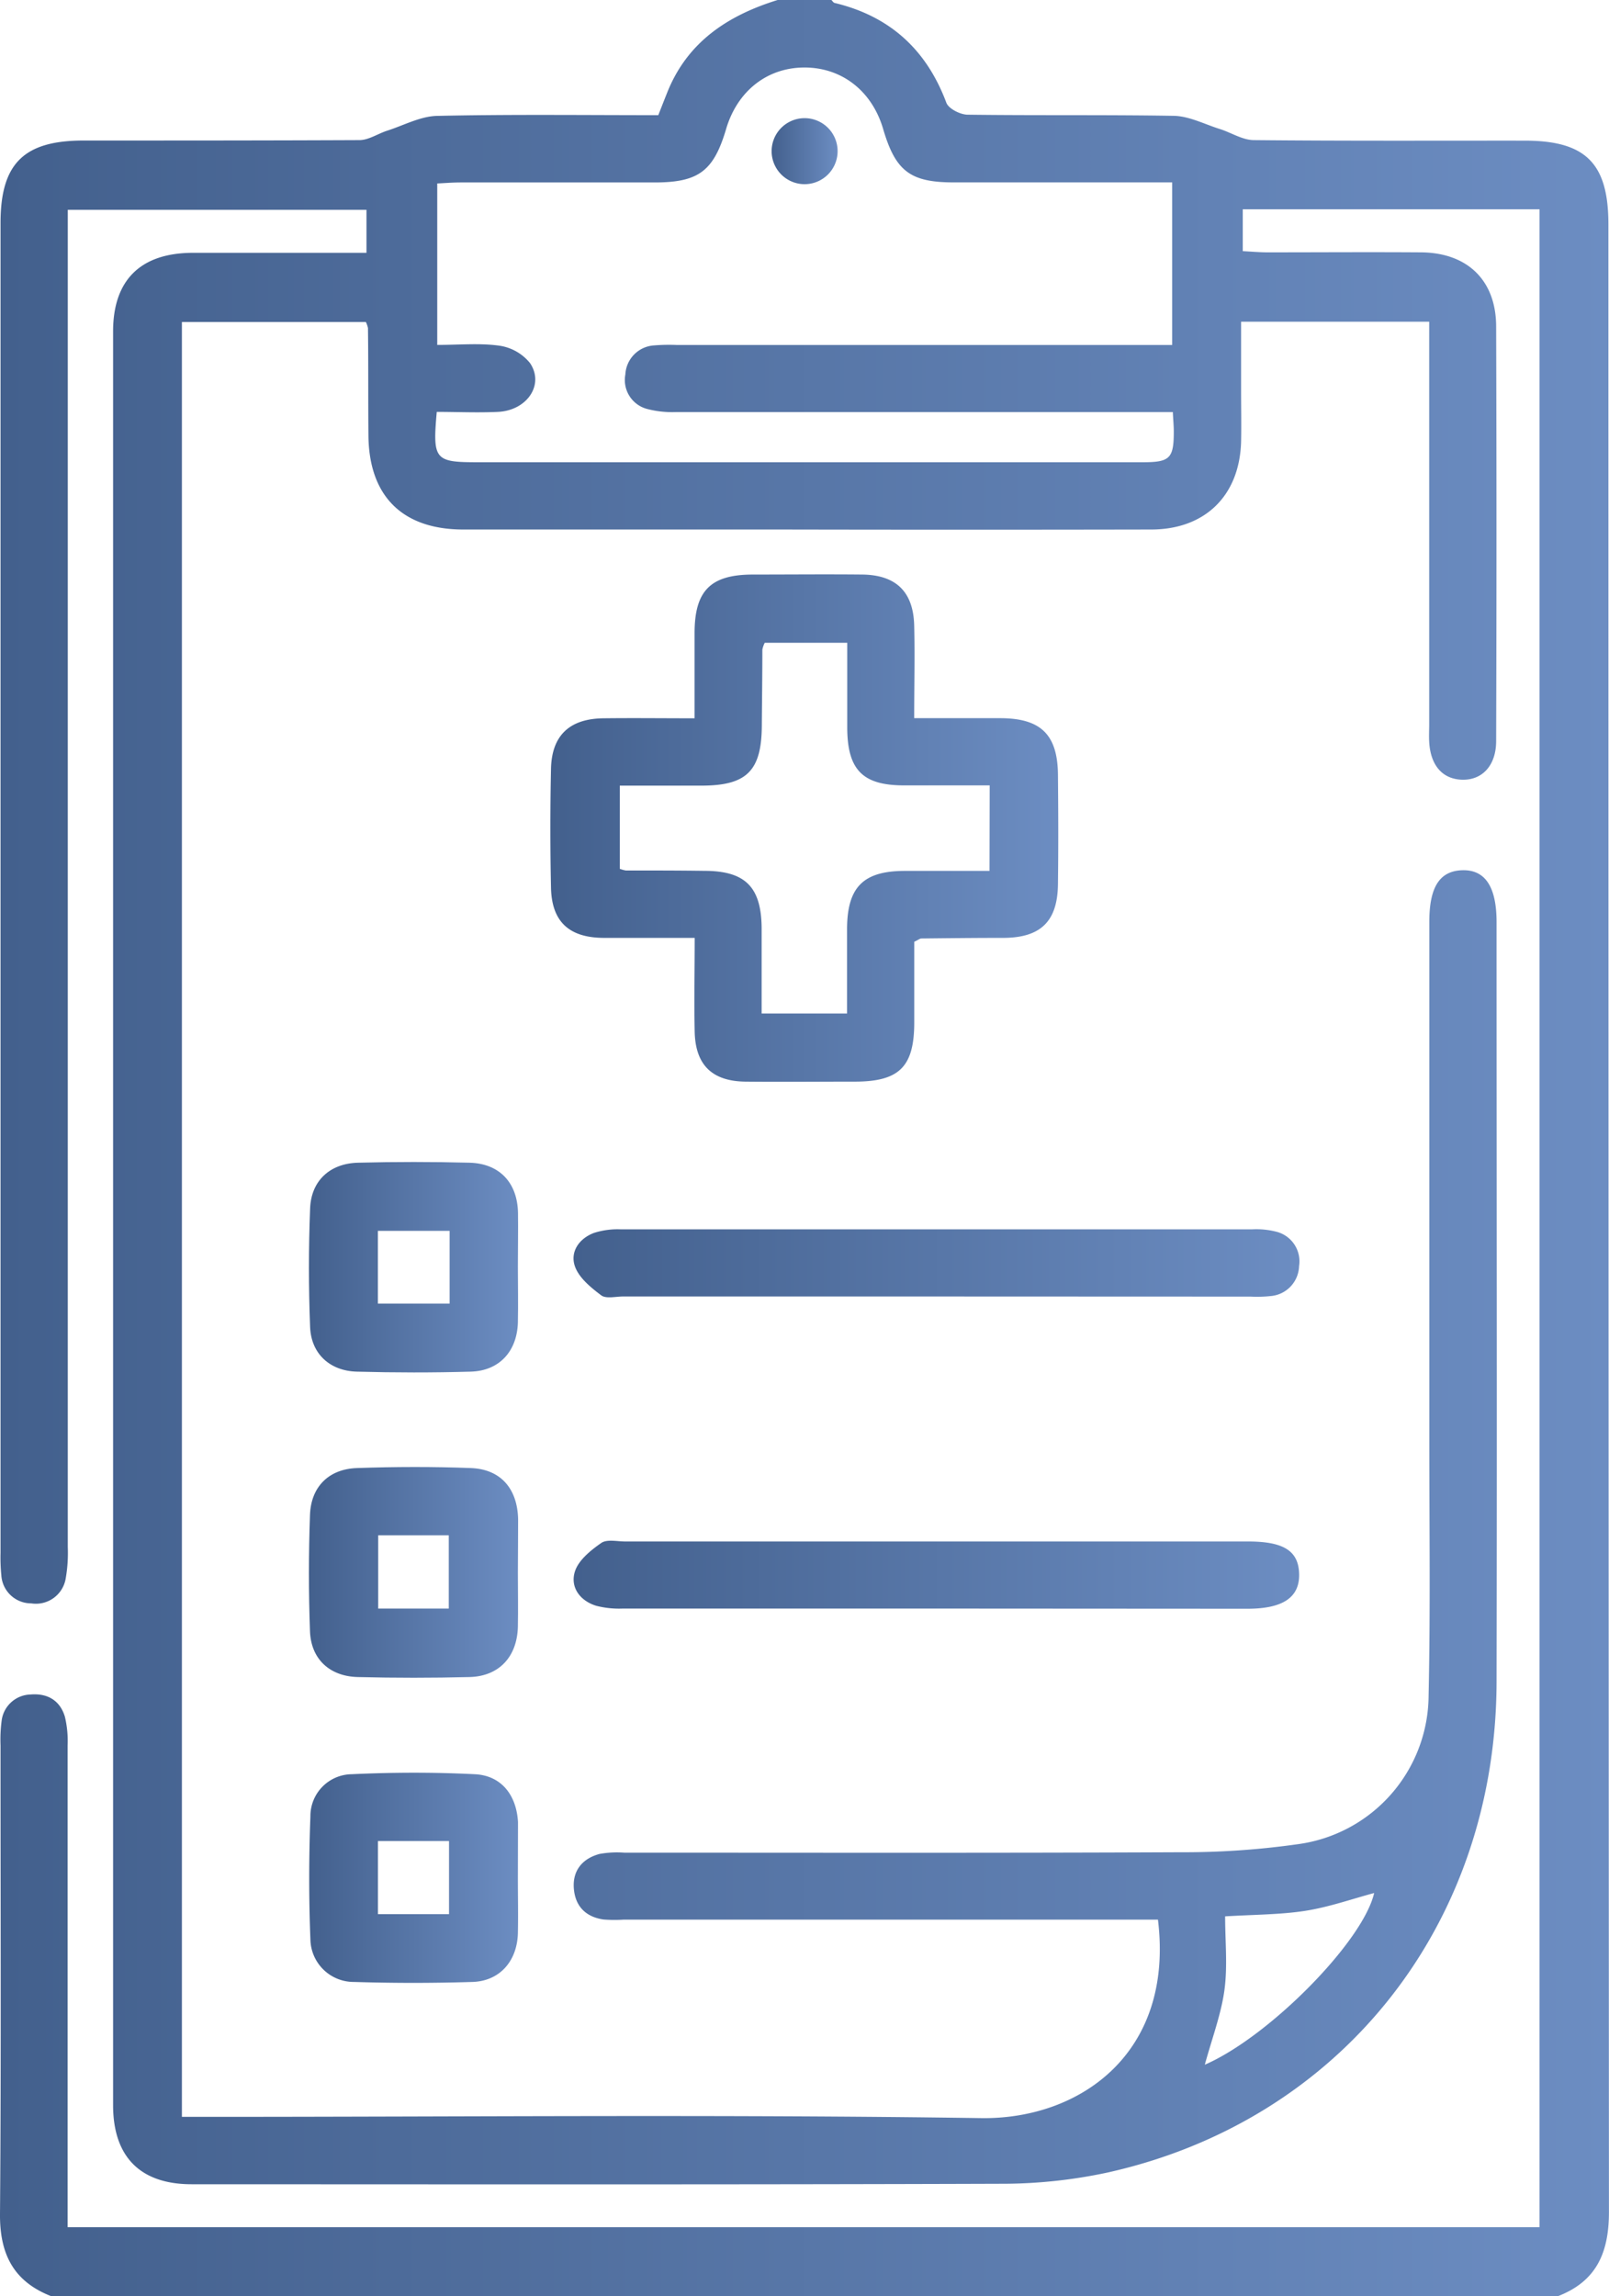
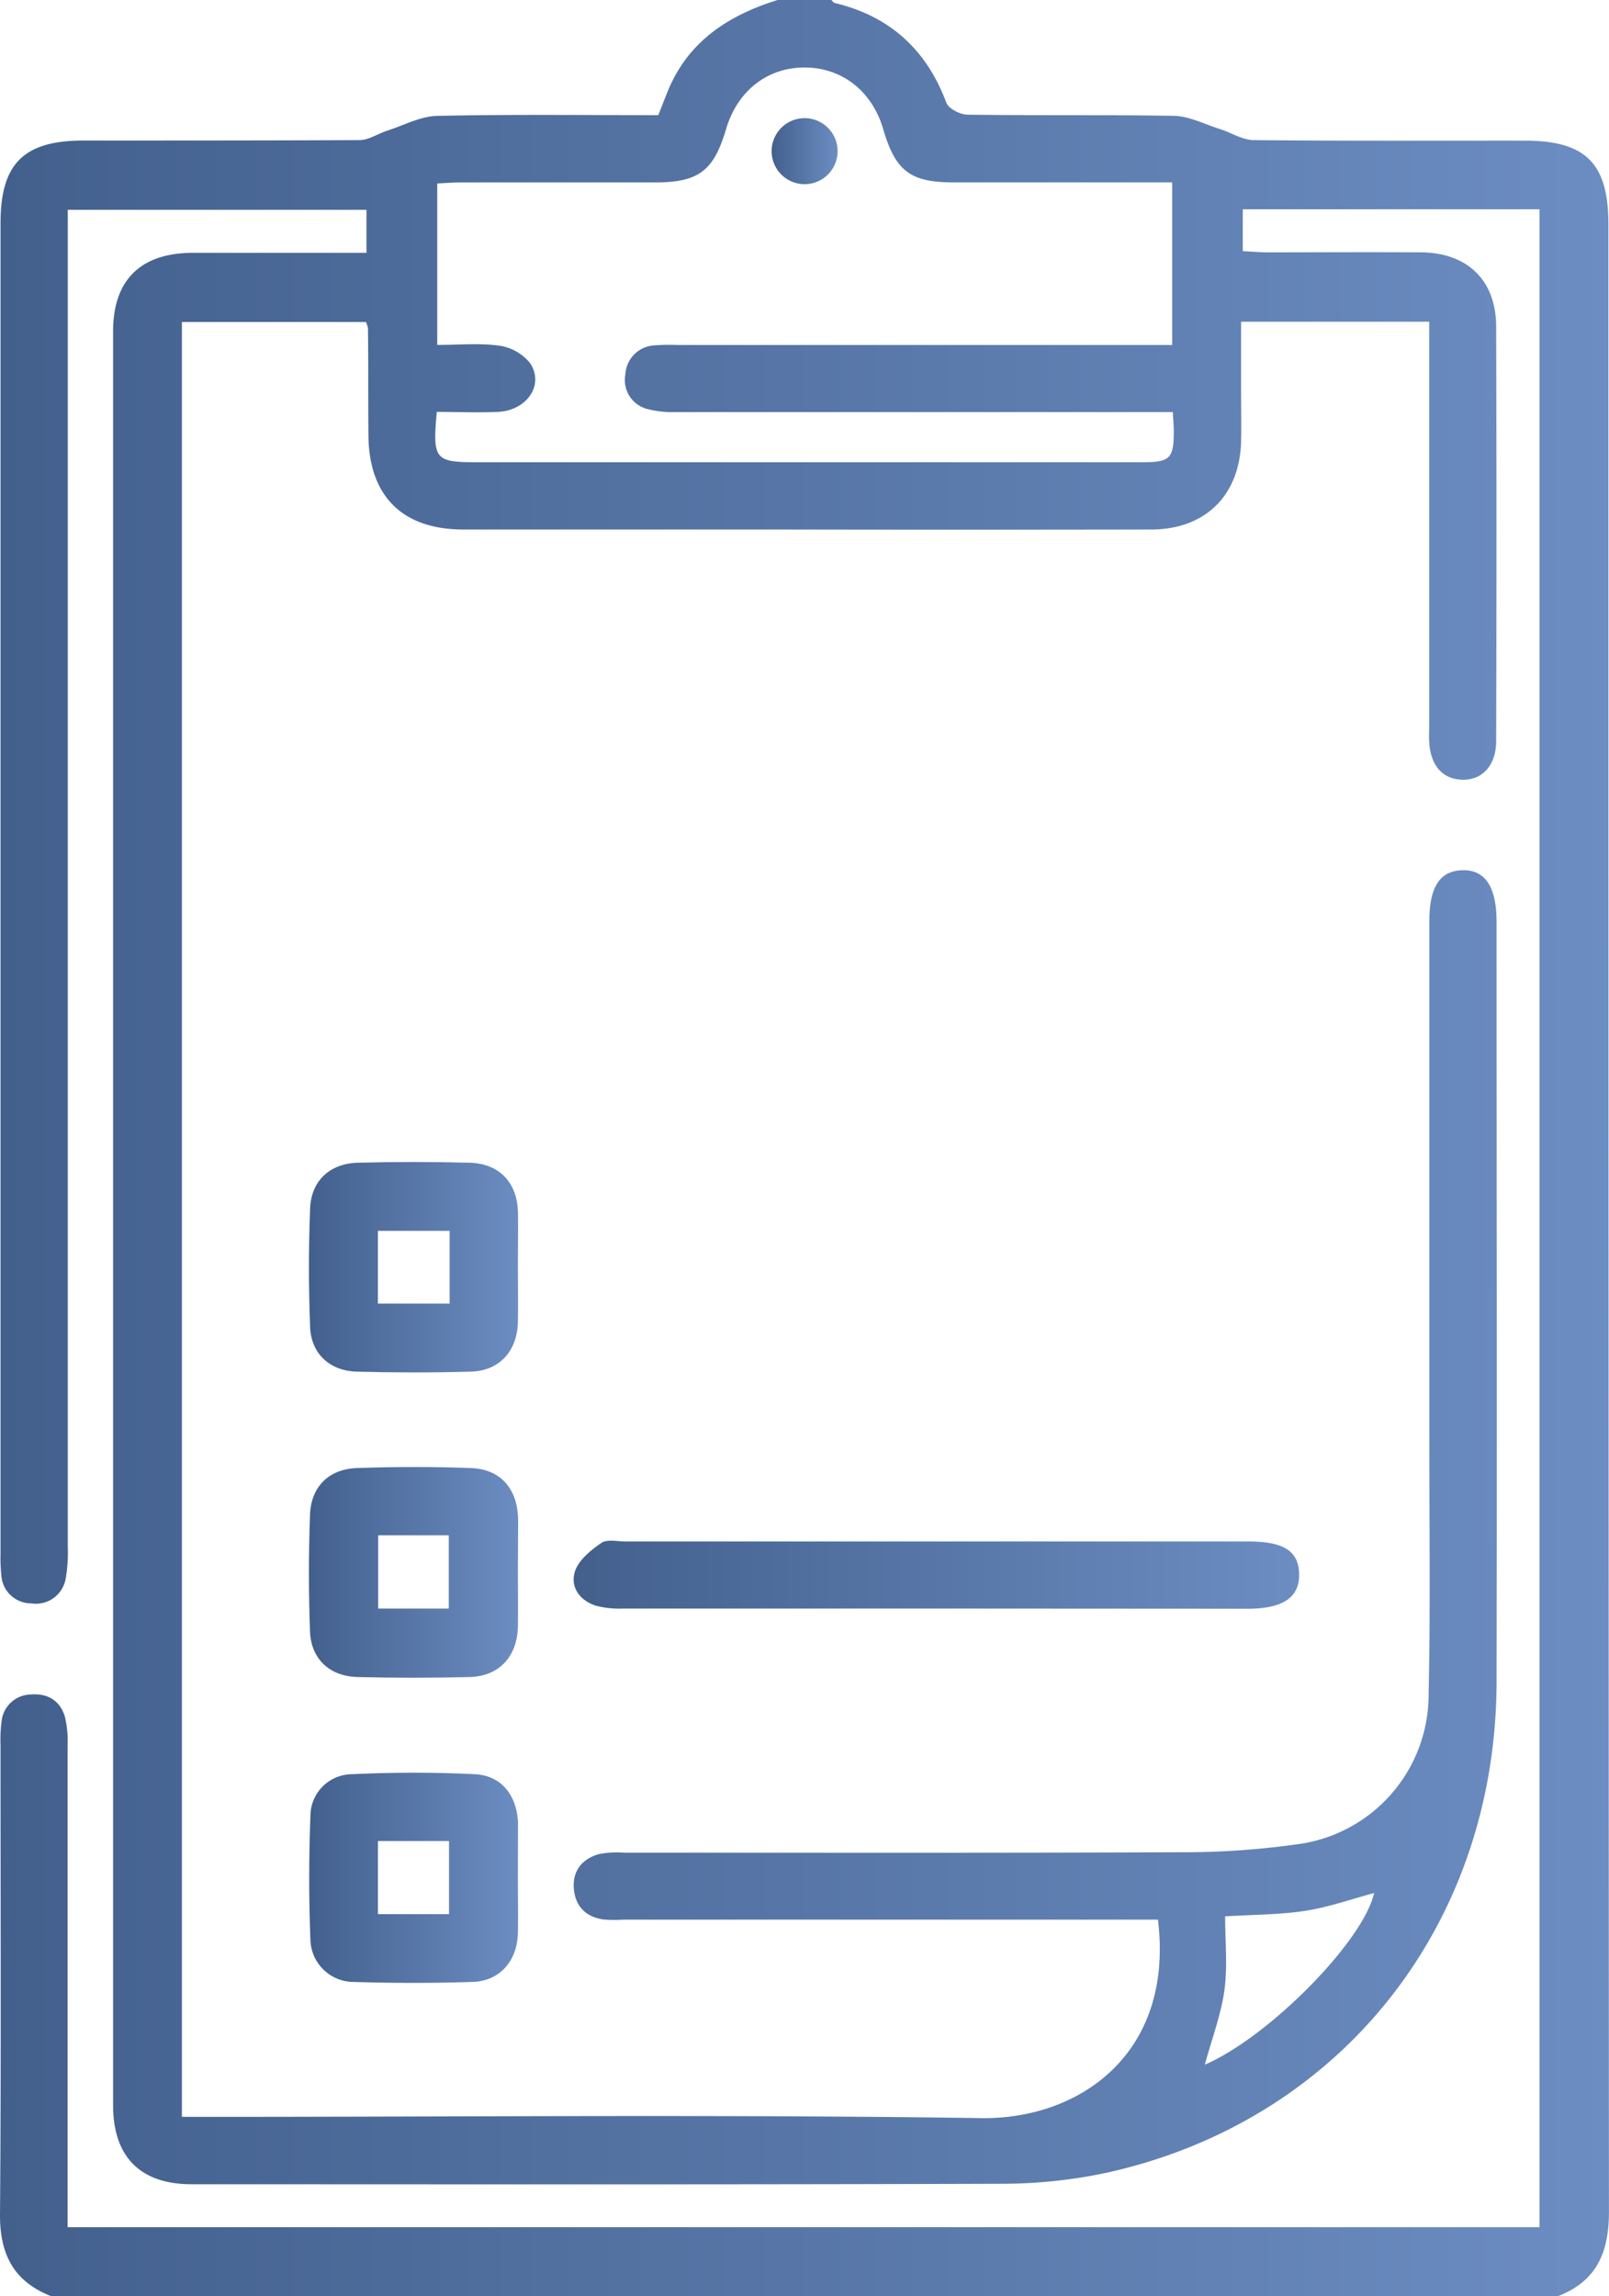
<svg xmlns="http://www.w3.org/2000/svg" xmlns:xlink="http://www.w3.org/1999/xlink" viewBox="0 0 269.18 384">
  <defs>
    <style>.cls-1{fill:url(#linear-gradient);}.cls-2{fill:url(#linear-gradient-2);}.cls-3{fill:url(#linear-gradient-3);}.cls-4{fill:url(#linear-gradient-4);}.cls-5{fill:url(#linear-gradient-5);}.cls-6{fill:url(#linear-gradient-6);}.cls-7{fill:url(#linear-gradient-7);}.cls-8{fill:url(#linear-gradient-8);}</style>
    <linearGradient id="linear-gradient" y1="192" x2="269.18" y2="192" gradientUnits="userSpaceOnUse">
      <stop offset="0" stop-color="#43608d" />
      <stop offset="1" stop-color="#6c8dc2" />
    </linearGradient>
    <linearGradient id="linear-gradient-2" x1="92.08" y1="138.47" x2="177.08" y2="138.47" xlink:href="#linear-gradient" />
    <linearGradient id="linear-gradient-3" x1="95.97" y1="263.32" x2="217.39" y2="263.32" xlink:href="#linear-gradient" />
    <linearGradient id="linear-gradient-4" x1="95.95" y1="211.25" x2="217.36" y2="211.25" xlink:href="#linear-gradient" />
    <linearGradient id="linear-gradient-5" x1="51.64" y1="262.92" x2="86.66" y2="262.92" xlink:href="#linear-gradient" />
    <linearGradient id="linear-gradient-6" x1="51.65" y1="211.91" x2="86.66" y2="211.91" xlink:href="#linear-gradient" />
    <linearGradient id="linear-gradient-7" x1="51.7" y1="313.98" x2="86.67" y2="313.98" xlink:href="#linear-gradient" />
    <linearGradient id="linear-gradient-8" x1="129.07" y1="24.84" x2="140.11" y2="24.84" xlink:href="#linear-gradient" />
  </defs>
  <title>Informe</title>
  <g id="Layer_2" data-name="Layer 2">
    <g id="Layer_1-2" data-name="Layer 1">
      <path class="cls-1" d="M8.59,384C2.31,381.56-.05,377,0,370.26c.21-26.12.08-52.25.09-78.37a24.32,24.32,0,0,1,.18-4.11,5,5,0,0,1,4.84-4.41c2.84-.24,4.94,1,5.75,3.73a17.53,17.53,0,0,1,.45,4.82q0,37.87,0,75.75c0,1.49,0,3,0,4.78H257.56V35H207.91v7c1.37.07,2.69.19,4,.2,8.62,0,17.25-.06,25.87,0,7.74.08,12.49,4.7,12.52,12.35q.11,34.69,0,69.37c0,4.08-2.31,6.55-5.66,6.47s-5.32-2.43-5.54-6.31c-.06-1,0-2,0-3q0-31.31,0-62.62V53.8H207.63q0,5.76,0,11.49c0,2.87.06,5.75,0,8.62-.27,9-6.05,14.62-15,14.64q-30.94.06-61.87,0-26.62,0-53.25,0c-10.17,0-15.78-5.57-15.87-15.7-.06-6,0-12-.08-18a4.62,4.62,0,0,0-.35-1H30.43V354h4.36c43.12,0,86.26-.42,129.37.21,16.4.24,32.31-10.76,29.56-33.19H104.34A24.35,24.35,0,0,1,101,321c-3-.42-4.77-2.21-5-5.21s1.46-5,4.32-5.76a16.48,16.48,0,0,1,4.1-.21c31,0,62,.07,93-.07a136,136,0,0,0,19.73-1.35A25.23,25.23,0,0,0,239,283.52c.31-14.12.12-28.25.12-42.37q0-43.5,0-87c0-5.81,1.73-8.5,5.5-8.62s5.75,2.66,5.75,8.67c0,42.37.09,84.75,0,127.12-.11,40.61-26.08,73.32-65.12,82a84.29,84.29,0,0,1-17.83,1.87c-45.12.15-90.25.09-135.37.08-8.56,0-13.13-4.57-13.13-13.23q0-148.31,0-296.62c0-8.59,4.6-13.1,13.26-13.14,9.61,0,19.22,0,29.13,0V35.09H11.34v5q0,109.31,0,218.62a24.71,24.71,0,0,1-.34,5.21,5.05,5.05,0,0,1-5.78,4.21,5,5,0,0,1-5-4.73,30,30,0,0,1-.13-3.74q0-111.19,0-222.37C.09,27.33,4,23.5,14,23.5c15.37,0,30.75,0,46.12-.07,1.56,0,3.1-1.08,4.67-1.58,2.77-.89,5.54-2.41,8.34-2.47,12.24-.27,24.48-.12,37-.12.51-1.3,1-2.55,1.49-3.78C115,7,121.77,2.58,130.09,0h9c.18.17.33.44.53.49,9.23,2.21,15.37,7.79,18.7,16.69.37,1,2.34,2,3.58,2,11.49.15,23,0,34.47.19,2.58.05,5.14,1.4,7.69,2.2,1.91.6,3.78,1.84,5.68,1.86,15.11.15,30.23.08,45.34.09,10.21,0,14,3.79,14,14q0,166.19.09,332.39c0,6.8-2.08,11.61-8.59,14.1ZM196.21,68.91h-4.37q-39.37,0-78.74,0a16.59,16.59,0,0,1-4.8-.51,5,5,0,0,1-3.68-5.78,5.13,5.13,0,0,1,4.85-4.86,31,31,0,0,1,3.75-.07H196.1V30.5h-4.33c-10.75,0-21.5,0-32.25,0-7.26,0-9.71-1.91-11.77-8.92-1.86-6.35-6.89-10.28-13.14-10.29s-11.25,3.92-13.13,10.27c-2.07,7-4.57,8.92-11.79,8.95-10.87,0-21.75,0-32.62,0-1.32,0-2.65.11-3.92.17v27c3.7,0,7.11-.33,10.4.13a8.09,8.09,0,0,1,5.13,2.92c2.42,3.61-.51,7.91-5.36,8.15-3.44.16-6.89,0-10.25,0-.72,8-.32,8.42,6.78,8.42H191.21c4.54,0,5.17-.66,5.16-5.21C196.37,71.22,196.28,70.35,196.21,68.91Zm5.35,276.37c10.72-4.64,26.47-20.58,28.33-28.71-3.74,1-7.65,2.39-11.67,3s-8.39.61-13.26.9c0,4.2.43,8.35-.12,12.36S202.73,341,201.56,345.28Z" />
-       <path class="cls-2" d="M116.22,156.84c-5.59,0-10.44,0-15.3,0-5.74-.05-8.62-2.73-8.74-8.4q-.21-9.93,0-19.86c.12-5.59,3.1-8.39,8.76-8.46,5-.06,9.92,0,15.26,0,0-5,0-9.64,0-14.23,0-7.12,2.68-9.78,9.69-9.81,6.12,0,12.24-.06,18.36,0,5.65.07,8.55,2.88,8.69,8.52.12,5,0,10,0,15.5,5,0,9.67,0,14.37,0,6.81,0,9.62,2.74,9.68,9.45.06,6.12.08,12.24,0,18.36s-2.84,8.87-9,8.93c-4.62,0-9.24.05-13.86.1-.22,0-.44.2-1.18.55,0,4.33,0,8.91,0,13.48,0,7.43-2.5,9.89-9.89,9.91-6.12,0-12.24.06-18.36,0-5.53-.07-8.33-2.75-8.48-8.26C116.11,167.51,116.22,162.41,116.22,156.84Zm49.35-25.5c-5.08,0-9.7,0-14.32,0-6.9,0-9.45-2.57-9.51-9.52,0-4.72,0-9.44,0-14.33h-13.8a4.26,4.26,0,0,0-.4,1.15c0,4.25-.06,8.5-.09,12.74-.05,7.47-2.49,9.94-9.84,10-4.59,0-9.17,0-13.92,0v13.91a5.24,5.24,0,0,0,1,.28c4.37,0,8.75,0,13.12.06,6.86,0,9.54,2.68,9.61,9.52,0,4.72,0,9.45,0,14.34h14.29c0-4.85,0-9.56,0-14.28.06-6.87,2.73-9.53,9.55-9.57,4.71,0,9.41,0,14.28,0Z" />
      <path class="cls-3" d="M156.64,269q-26.24,0-52.47,0a15.28,15.28,0,0,1-4.44-.47c-2.75-.85-4.37-3.15-3.55-5.73.6-1.89,2.64-3.54,4.41-4.77.95-.66,2.67-.25,4-.25h104.2c6,0,8.46,1.59,8.55,5.44s-2.62,5.81-8.64,5.81Z" />
-       <path class="cls-4" d="M156.72,216.81H104.24c-1.25,0-2.86.42-3.67-.2-1.74-1.31-3.72-2.93-4.39-4.85-.84-2.41.7-4.66,3.22-5.59a13,13,0,0,1,4.39-.59q52.86,0,105.72,0a13.5,13.5,0,0,1,4.06.41,5.11,5.11,0,0,1,3.76,5.75,5.18,5.18,0,0,1-4.76,5,21.44,21.44,0,0,1-3.37.09Z" />
      <path class="cls-5" d="M86.64,263.05c0,3,.06,6,0,9-.13,5-3.14,8.28-8.09,8.4q-9.34.23-18.69,0c-4.7-.11-7.84-3-8-7.67-.24-6.47-.23-13,0-19.44.16-4.7,3.14-7.68,7.86-7.84,6.35-.22,12.72-.24,19.06,0,5,.19,7.8,3.47,7.9,8.59C86.69,257.07,86.64,260.06,86.64,263.05Zm-23.37-6.3V269H75.08V256.75Z" />
      <path class="cls-6" d="M86.64,211.82c0,3.12.07,6.23,0,9.35-.14,4.82-3.12,8.08-7.88,8.21-6.35.18-12.71.17-19.07,0-4.51-.12-7.64-3-7.81-7.46-.26-6.59-.26-13.21,0-19.81.16-4.64,3.31-7.55,8-7.67q9.34-.24,18.69,0c5,.14,8,3.35,8.09,8.4C86.7,205.83,86.64,208.82,86.64,211.82ZM63.22,218h12V205.83h-12Z" />
      <path class="cls-7" d="M86.64,314c0,3.12.07,6.23,0,9.35-.15,4.65-3.07,7.95-7.6,8.09q-9.9.31-19.81,0a7.25,7.25,0,0,1-7.3-7.13c-.27-6.84-.26-13.7,0-20.55a7,7,0,0,1,6.93-7.06c6.84-.32,13.71-.34,20.54,0,4.46.2,7,3.47,7.26,8,0,.25,0,.5,0,.75Q86.65,309.68,86.64,314ZM75.12,320.1V307.88H63.23V320.1Z" />
      <path class="cls-8" d="M140.11,24.81a5.52,5.52,0,1,1-11,0,5.52,5.52,0,0,1,11,0Z" />
    </g>
  </g>
</svg>